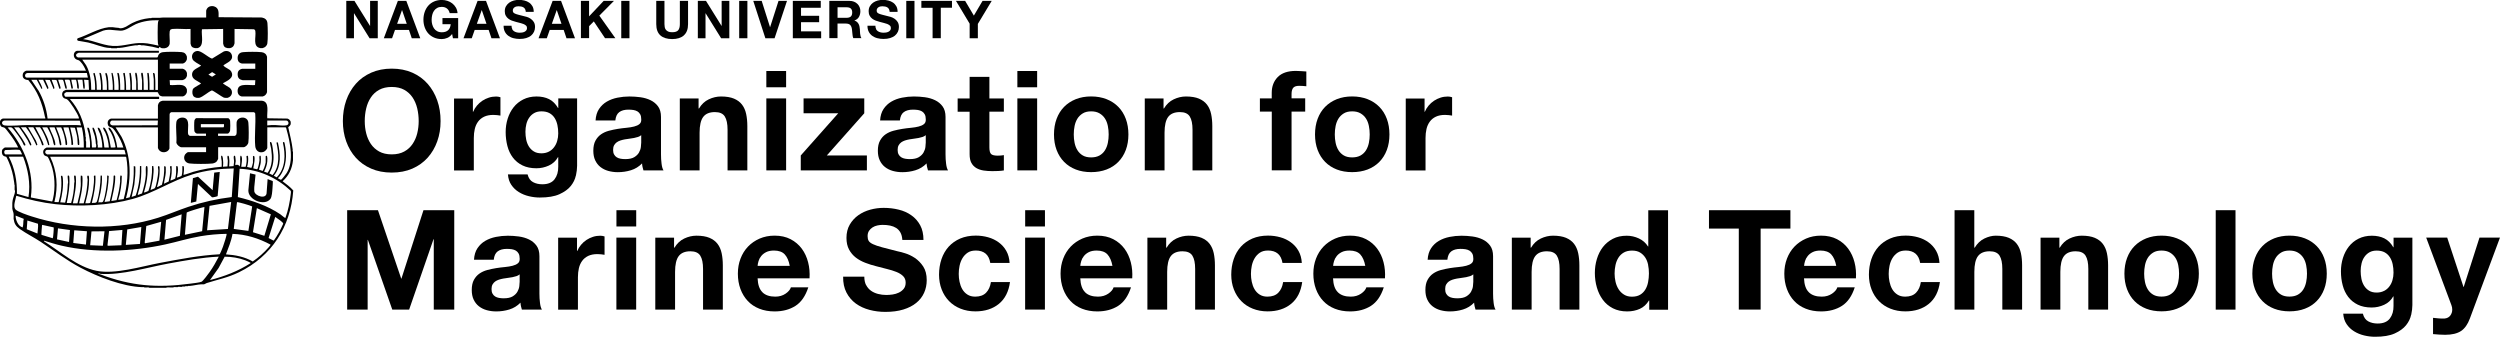
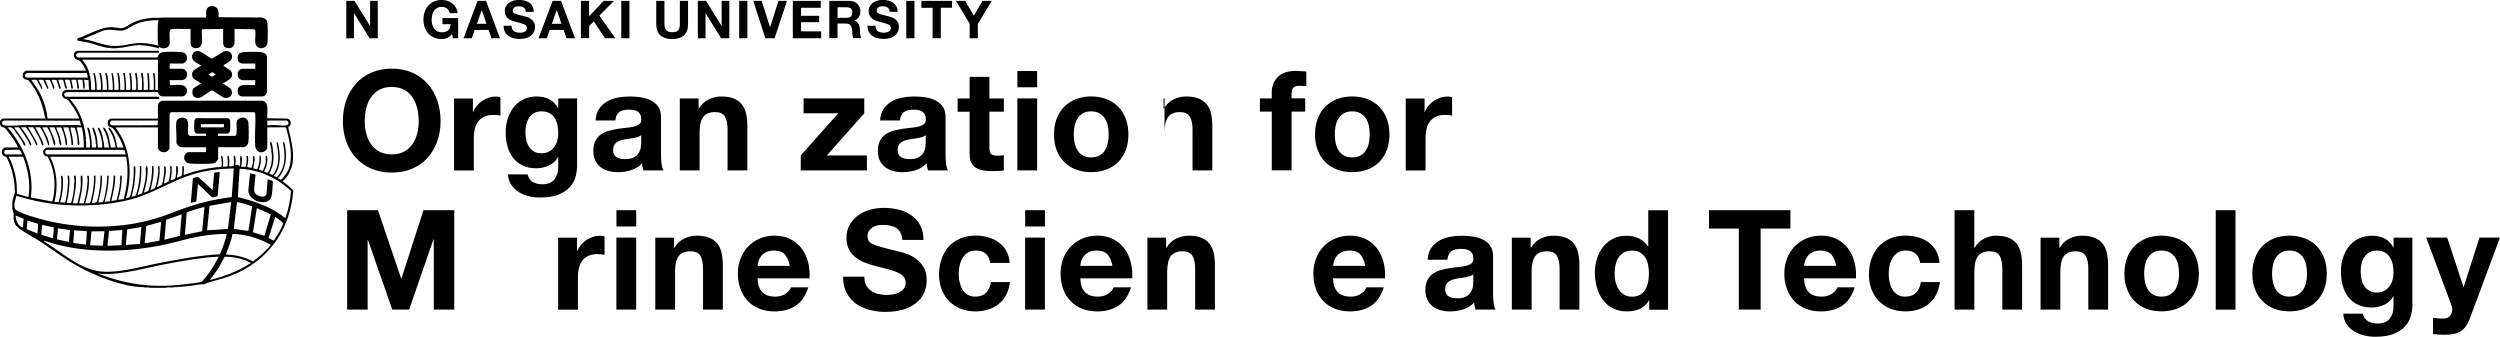
<svg xmlns="http://www.w3.org/2000/svg" id="_レイヤー_2" data-name="レイヤー 2" viewBox="0 0 570.05 76.78">
  <g id="_レイヤー_1-2" data-name="レイヤー 1">
    <g>
      <path d="M64.44,41.33c1.45-1.32,2.16-2.84,2.37-4.79-.01-.49.02-.99,0-1.48,0-.15,0-.3,0-.45-.14-.11-.06-.36-.07-.52-.21-1.72-.65-3.41-1.02-5.09.27-.2.46-.37.57-.7v-.52c-.13-.37-.37-.62-.74-.74l-4.6-.07c-.17-1.27.64-3.78-1.23-4h-22.64c-.62.11-.94.42-1.07,1.03v3.04s-10.69,0-10.69,0c-.68.2-.89.74-.71,1.41.14.52.6.51.95.68.3.15.92,1.08,1.12,1.4.62.96,1.12,2.02,1.45,3.11-.07,0-.15,0-.22,0-.17.01-.35,0-.52,0-.22,0-.44,0-.66,0-.18-1.4-.59-2.95-1.41-4.12-.08-.12-.48-.69-.59-.29-.05.18.44.77.56.99.55,1.03.88,2.15,1.06,3.31-.04.2-.89.07-1.09.11l-.07-.45c-.22-1.11-.3-1.97-.78-3.04-.1-.22-.54-1.26-.85-1.04-.2.14.36.92.46,1.14.46,1.07.73,2.22.8,3.39-.05,0-.1,0-.15,0-.2,0-.47.02-.67,0-.08,0-.17.03-.22-.07l-.07-.74c-.13-.85-.25-1.65-.54-2.47-.14-.39-.4-1.34-.87-1.24-.13.13.42,1.16.5,1.39.35.98.53,2.1.54,3.14h-1.04c0-.2,0-.4,0-.59-.15-.15-.05-.46-.07-.67-.1-.87-.28-1.82-.59-2.64-.06-.17-.31-.91-.56-.56-.07.11.47,1.55.54,1.84.13.56.21,1.22.24,1.8.11.1.1.44.07.59-.01.1,0,.17-.12.21h-.84s-.07-1.25-.07-1.25c-.05-.47-.1-.95-.18-1.41-.05-.29-.32-1.64-.45-1.78-.07-.08-.27-.11-.33-.07-.13.09.21,1.04.26,1.26.1.48.2,1,.26,1.49.02.2.06.35.07.59.02.39-.01.79,0,1.19h-.89c0-.44,0-.89,0-1.34-.14-.17-.07-.51-.07-.74,0-.1,0-.2,0-.3-.14-.11-.06-.36-.07-.52-.37-3.08-1.5-5.85-3.56-8.17h20.34v-.52H14.96c-.16,0-.65-.72.04-.97.06-.02.14-.12.25-.08h20.58c.09.01.12-.02.18.08.31.55.24.73.97.89h4.75c.45-.13.76-.52.89-.97v-.59c-.48-1.66-2.57-.85-3.86-1.04l-.07-1.11h2.9c.56-.12.87-.41,1.04-.96v-.67c-.15-.5-.46-.83-.97-.97h-2.97v-1.19h3.04c.45-.13.76-.52.89-.97v-.59c-.18-.64-.55-.98-1.22-1.04-.97-.09-3.36-.11-4.29.02-.41.06-.79.27-.99.64-.08.16-.11.54-.29.57h-18.02c-.6-.2-.65-.82.01-1.01.05-.02.14-.12.25-.08h18.16s0-.44,0-.44h-18.63c-.97.13-1.04,1.63-.12,2.01.5.2.46.05.9.51.53.56.92,1.3,1.22,2.01H6.05c-.26,0-.75.38-.82.67-.19.74.07,1.22.78,1.41l.45.07c2.12,2.55,3.14,5.17,3.79,8.39.02.09.14.22.07.37H.67c-.37.12-.56.3-.67.67v.59c.23.92.66.56,1.12.92.23.18.84,1.03,1.06,1.31.75.96,1.45,2.01,1.97,3.11H1.15c-.09,0-.48.31-.56.41-.13.18-.1.23-.15.41v.45c.07.3.13.48.41.67.23.15.48.12.6.22.08.07.49,1.02.57,1.21.58,1.35.99,2.9,1.17,4.36.02.13.06.26.07.45,0,.07,0,.15,0,.22.13.15.07.46.07.67,0,.2,0,.4,0,.59.16.25.08.62,0,.89-.22.76-.47,1.23-.52,2.08-.03.44.02.89,0,1.34.06.4.11.47.22.82.15.47.04.99.07,1.48.15,1.1.51,1.69,1.42,2.33,1.45,1.03,3.26,1.93,4.78,2.94,3.06,2.02,5.82,4.17,9.09,5.9,3.86,2.05,9.65,4.3,14.03,4.42.16,0,.42-.06.52.07.15,0,.3,0,.45,0,.21,0,.52-.06.67.07.22,0,.45,0,.67,0,.74,0,1.49,0,2.23,0,.3,0,.59,0,.89,0,.28-.14.71-.07,1.04-.07.2,0,.4,0,.59,0,.2-.14.56-.07.82-.07.07,0,.15,0,.22,0,.1-.13.36-.07.52-.07.15,0,.3,0,.45,0,.08-.12.31-.07.45-.07.07,0,.15,0,.22,0,.08-.12.31-.07.45-.07.07,0,.15,0,.22,0,.08-.13.31-.06.45-.07.88-.07,1.82-.34,2.67-.37.2,0,.4,0,.59,0,.25-.07.4-.22.58-.28,2.62-.83,4.83-1.23,7.39-2.48,7.45-3.64,11.77-10.37,12.36-18.64-.71-.81-1.58-1.45-2.44-2.1ZM60.95,27.49h4.34c.49,0,.79.91.04,1.08-.7.16-1.77-.03-2.49-.05-.63-.01-1.27-.02-1.9.08v-1.11ZM25.66,28.59c-.87-.12-.58-1.11-.08-1.11h10.43l-.07,1.08-10.28.03ZM27.72,31.21l-1.36-2.16h9.65v4.71s.16.32.2.39c.58.86,2.07.72,2.43-.28l.03-7.76c0-.24.15-.44.37-.52h18.86c.17.07.3.17.3.37.15,2.38-.21,5.01,0,7.36.09,1.03.89,1.68,1.91,1.31.3-.11.84-.62.84-.95v-4.64h4.19c.15.14.16.35.21.53.82,2.92,1.71,7.24,0,9.91-.13.21-1.07,1.41-1.21,1.47-.26.11-.49-.22-.74-.26-.07-.1.32-.42.4-.52,1.55-2.06,1.66-4.89,1.13-7.36-.04-.17-.07-.58-.35-.39l-.07.14c.61,2.7.64,5.77-1.41,7.88l-.67-.37c1.81-2.09,1.5-5.1.93-7.61l-.32.04c.51,2.47.87,5.35-.9,7.42l-.74-.38c.78-1.25,1.05-2.76.96-4.23-.03-.52-.25-2.34-.44-2.75-.1-.21-.33-.26-.37-.06-.03.13.24,1.15.28,1.42.26,1.88.35,3.87-.8,5.49l-.82-.27c.38-.69.68-1.55.74-2.34.02-.25.08-1.24-.19-1.3l-.18.11v1.41c0,.17-.22.9-.3,1.11-.1.29-.24.57-.38.85l-.85-.29c.12-.55.36-1.1.41-1.67.03-.3.05-1.07,0-1.33-.02-.1-.07-.21-.18-.19-.24.06-.09.79-.11,1.01-.02.3-.3,2.05-.56,2.09l-.86-.2c.08-.47.55-2.6.15-2.86l-.22.08v1.48c0,.11-.29,1.15-.37,1.19l-.97-.22c.21-.61.33-1.74.22-2.38-.04-.25-.24-.2-.37-.06.13.8.05,1.63-.18,2.4h-1c.04-.66.32-1.72.07-2.34-.12-.31-.27-.22-.3.07-.08.72.12,1.49-.15,2.19-.15-.06-.14-.29-.35-.35-.19-.06-.43-.03-.61.06-.07-.31.08-.65.08-.93,0-.13-.09-1.02-.12-1.08-.11-.25-.31-.18-.34.11-.03.31.1.8.08,1.19,0,.3-.11.62-.11.93l-1.01.07c.05-.65.09-1.24,0-1.89-.02-.17-.04-.54-.26-.56-.29.07-.04.9-.04,1.15.01.45-.07.86-.08,1.3l-1.04.07c.11-.58.07-1.29,0-1.88-.02-.15-.09-.69-.32-.64-.23.05.02,1.01.04,1.23.03.43-.01.87,0,1.29-2.19.19-4.35.55-6.45,1.15-.76.22-1.48.56-2.26.71.04-.56.16-1.1.1-1.66-.03-.29-.04-.4-.36-.34,0,.73.04,1.47-.16,2.18-.08.13-1,.49-1.1.42.17-.65.35-1.76.22-2.41-.04-.22-.17-.19-.37-.19.01.96.04,1.91-.22,2.84-.03.05-.88.42-1,.43-.16.01-.1.02-.08-.08.28-1.02.34-2.15.26-3.19h-.25c-.23.08-.04.49-.04.7,0,.95-.18,1.89-.38,2.81l-1.07.5c.08-.85.36-1.7.41-2.56.03-.44-.01-.89-.01-1.33l-.36-.12c.07,1.43-.11,2.84-.5,4.21l-.08.1c-.31.08-.66.39-.95.44-.15.03-.11.02-.08-.08.27-.84.51-2.05.56-2.93.02-.36.05-1.24,0-1.56-.05-.29-.38-.25-.37.07,0,.22.09.46.08.75-.02.79-.17,1.78-.34,2.56-.06.29-.27,1.32-.46,1.47-.23.19-.71.24-.96.45l.55-2.65c.06-.95.27-1.9.08-2.84h-.29c.06,1.93-.2,3.87-.84,5.69-.31.07-.58.29-.91.32-.15.01-.11.02-.08-.08.38-1.19.7-2.72.78-3.97.03-.41.07-1.42,0-1.78-.05-.29-.34-.27-.37.07-.06.55.04,1.22,0,1.79-.08,1.39-.46,2.86-.86,4.19l-.96.37c-.1,0,.36-1.48.39-1.62.35-1.66.45-3.3.39-4.99h-.3c.04,2.27-.21,4.57-.96,6.72l-.93.33.61-2.8c.16-1.37.3-2.74.23-4.13l-.36-.12c.07,2.41-.16,4.84-.93,7.13l-.85.22c1.28-4.58,1.21-9.74-1.01-14.02ZM57.5,47.08l-.86,5.57-3.34-.45.74-6.09c.12-.13,3.09.75,3.45.96ZM27.58,39.98c-.3.03-.16,1.16-.18,1.43-.12,1.43-.43,2.85-.81,4.23l-1.2.19c.3-1.4.68-2.84.82-4.27.02-.23.1-1.25.06-1.39-.02-.06-.11-.17-.17-.18l-.19.1c0,1.97-.44,3.91-.89,5.81l-1.18.15c.59-1.9.89-3.9.95-5.88-.5-.57-.33.46-.36.8-.09,1.2-.42,3.85-.89,4.9-.21.49-.73.11-1.12.33.11-.77.35-1.52.5-2.29.24-1.28.39-2.57.32-3.87h-.3c0,1.02-.08,2.06-.23,3.07-.1.69-.37,2.33-.65,2.91-.16.33-.81.24-1.12.25.51-2.02.92-4.09.82-6.19-.01-.09-.33-.06-.36.08.1,1-.03,2.1-.17,3.1-.14,1-.41,1.99-.66,2.97-.11.18-.9.11-1.12.13.35-1.39.73-2.83.82-4.27.03-.43.07-1.48,0-1.85-.03-.14-.11-.23-.26-.19-.26.08-.03.74-.03.93-.01.76-.13,1.75-.24,2.51-.14.97-.4,1.93-.66,2.87h-1.04c.29-1.35.66-2.73.74-4.12.03-.45.07-1.61,0-2-.03-.18-.1-.19-.26-.19-.18,0-.1.05-.11.18-.06.7.05,1.46,0,2.16-.08,1.34-.45,2.67-.75,3.97h-1.04c.39-1.94.85-3.98.67-5.98,0-.08-.04-.32-.12-.34h-.25c-.09.08.07,1.17.07,1.37,0,.11-.07.24-.07.38-.04,1.54-.25,3.02-.7,4.5h-1c.37-1.89.72-3.75.6-5.69-.02-.3,0-.67-.37-.55-.1.09.08,1.3.08,1.52,0,.16-.08.3-.08.45-.04,1.44-.24,2.79-.6,4.19l-1.11-.07c.44-1.73.76-3.66.59-5.45-.03-.28-.09-.9-.44-.51.27,1.98.02,4.01-.52,5.92l-.97-.03c.91-3.46.6-7.1-.97-10.32h17.26l.1.13c.56,3.18.25,6.41-.59,9.52l-1.25.16c.55-1.75.82-3.6.82-5.44l-.19-.1ZM28.18,34.16l.22.08.26.97H10.73s-.31-.2-.34-.25c-.21-.34,0-.79.41-.79h17.38ZM18.71,13.6h17.3v6.9h-.59c-.02-1,.05-2.01-.07-3.01-.04-.32,0-.85-.33-.86-.18,0-.12.13-.11.26.01.37.14.81.15,1.18.04.8-.03,1.61,0,2.42h-.97c0-.95.02-1.91-.07-2.86-.02-.24-.05-.59-.09-.8-.04-.22-.14-.28-.35-.16.13,1.27.18,2.54.15,3.82h-.97c0-.91.02-1.81-.07-2.71-.03-.24-.08-.93-.15-1.1-.06-.15-.32-.12-.35.07-.04.25.19,1.2.2,1.55.04.73-.03,1.46,0,2.19h-.97c0-.85.01-1.71-.07-2.56-.02-.24-.1-1.33-.33-1.36-.08,0-.19.05-.19.17-.02.42.2,1.29.23,1.78.04.65-.03,1.31,0,1.97h-.97c-.01-1.17.03-2.52-.24-3.66-.05-.22-.12-.28-.35-.16.14,1.27.29,2.53.22,3.82h-.97c.03-1.28-.08-2.56-.3-3.81-.05-.12-.33-.05-.36.07.29,1.23.31,2.49.29,3.74h-.97c.01-.76,0-1.51-.07-2.26-.04-.34-.13-1.19-.24-1.47-.06-.17-.35-.16-.36-.09.22,1.26.36,2.54.3,3.82h-.97c0-1.29-.02-2.63-.41-3.86h-.25c.17,1.28.38,2.56.3,3.86h-.97c-.04-1.07.02-2.62-.35-3.62-.09-.25-.27-.39-.38-.07.32,1.2.4,2.45.36,3.69h-.97c0-.69,0-1.43-.08-2.11-.03-.3-.19-1.42-.3-1.63-.08-.16-.35-.17-.36-.09.25,1.26.44,2.53.37,3.82h-.97c.02-1.3-.09-2.63-.48-3.86l-.32.11c.37,1.21.46,2.49.43,3.75h-.89c0-1.92-.22-3.92-1.17-5.62l-.9-1.29ZM6.05,17.69c-.48-.1-.48-.96.22-1.04h13.54s.23,1.04.23,1.04H6.05ZM8.75,20.63l-1.62-2.43h1.26l1.08,2.08.18-.12c-.16-.7-.55-1.33-.89-1.96h1.08l.97,2.08c.08.02.2-.09.22-.15.11-.26-.81-1.83-.71-1.93l1.04.04.85,2.04c.11.03.17-.09.19-.19.05-.33-.68-1.82-.6-1.89l1.04.03c.24.27.57,2,.78,2.04.11.02.17-.09.19-.19.04-.32-.61-1.81-.52-1.89.24.04.94-.09,1.08.07.26.31.4,1.95.67,2,.11.02.17-.09.19-.19.04-.31-.54-1.8-.45-1.89.24.04.94-.09,1.08.07.22.26.32,1.96.52,2.01.13,0,.24-.13.24-.24,0-.28-.42-1.77-.35-1.84h.99c.07.02.09.07.11.13.17.46.18,1.25.25,1.75l.17.2c.2.04.19-.29.19-.41-.01-.52-.2-1.15-.3-1.67h1.11c.13.32.08,2.02.34,2.08.15.04.18-.15.19-.26.07-.59-.13-1.23-.15-1.82l1.01.07.11,2.23h-5.23s-.45.19-.51.23c-.54.38-.5,1.29.03,1.66.23.16.51.13.74.3.65.45,2.41,3.27,2.63,4.05.03.1.05.19.03.3h-7.13c-.26-2.25-.97-4.45-2.09-6.41ZM1.07,28.6c-.77-.09-.85-1.02,0-1.12l17.12.04.29,1.08c-.74-.1-1.51-.09-2.27-.08-3.35.06-6.68.02-10.01,0-1.59,0-3.62.26-5.13.08ZM1.71,29.08c.28-.04.76-.11,1.01.03.23.13,1.17,1.43,1.39,1.73.34.48.67.99.96,1.49.1.17.3.71.4.79.17.16.36.07.32-.17-.03-.2-.65-1.18-.8-1.43l-1.78-2.49h1.08c.19,0,1.85,2.62,2.05,2.99.12.21.48,1.13.62,1.16.07.02.16-.06.18-.12.06-.19-.49-1.2-.62-1.44-.5-.92-1.15-1.75-1.75-2.6h1.15c.98,1.27,1.73,2.69,2.38,4.16l.23-.18-.33-.91-1.79-3.07h1.19c.73,1.28,1.53,2.52,1.95,3.95.02.17.28.22.35.13.26-.34-1.6-3.56-1.85-4.08h1.08c.87,1.22,1.42,2.66,1.87,4.09l.25-.04c-.18-1.47-.99-2.75-1.63-4.04h1.15c.48.82.91,1.76,1.2,2.66.12.37.18.95.31,1.25.12.28.36.27.34-.05-.08-1.26-.96-2.67-1.37-3.85h1.19c.3.82.68,1.62.91,2.47.12.44.15,1.05.28,1.43.1.29.35.24.37,0,.02-.17-.15-.84-.2-1.06-.22-.98-.62-1.91-.99-2.83h1.15c.57,1.2.94,2.62,1,3.96.51.35.33-.56.29-.87-.14-1.06-.58-2.06-.81-3.09h1.19c.33,1.32.67,2.64.67,4.01l.3-.03c.07-.05.07-.14.07-.22,0-.42-.11-1.1-.17-1.54-.12-.75-.36-1.47-.5-2.21l1.08.07c.19.75.44,1.5.54,2.28.07.48.04.95.09,1.39.03.24.11.36.36.22.08-1.36-.36-2.66-.6-3.97h1.19c.35,1.5.47,3.06.45,4.6h-8.5s-.32.18-.37.22c-.43.34-.52.89-.25,1.36.26.45.69.33.91.57.09.1.27.53.35.69,1.12,2.4,1.39,5.26,1.02,7.87-.03.23-.28,1.56-.39,1.59l-4.8-.91-.05-.07c.81-5.82-1.53-11.56-5.29-15.89ZM1.3,35.21c-.33,0-.53-.85-.04-1.01.96.03,2.16-.15,3.09-.04.38.05.49.75.7,1.04H1.3ZM2,35.73h3.27c1.12,2.9,1.73,6.1,1.22,9.21l-2.63-.75c.06-2.91-.5-5.88-1.86-8.46ZM5.2,51.73c-.02.07.04.15-.11.1-.98-.27-1.56-1.74-1.53-2.67l1.86.74c-.16.55-.05,1.27-.22,1.82ZM8.54,53.25l-2.44-.98.14-1.99,2.42.74c.1.74-.09,1.49-.12,2.23ZM7.26,49.36c-.76-.24-3.36-1.1-3.77-1.65-.55-.73.09-2.26.22-3.08,2.88.9,5.87,1.58,8.88,1.92,5.63.63,12.24.32,17.71-1.2,4.74-1.32,8.87-4.15,13.57-5.58,3.07-.94,6.22-1.31,9.43-1.37l-.45,6.53c-3.39.41-6.67,1.15-9.9,2.23-2.33.78-4.58,1.77-6.92,2.5-9.07,2.85-19.73,2.61-28.76-.3ZM52.71,46.05l-.74,6.16-4.75.3.56-5.57,4.94-.89ZM46.62,47.23l-.53,5.49-3.93.82.41-5.05c.07-.15,1.56-.6,1.84-.69.27-.09,2.12-.65,2.21-.57ZM41.42,48.87l-.4,4.9-3.53.89.38-4.52,3.55-1.27ZM36.75,50.57l-.4,4.31-3.27.59-.09-.15.37-3.79,3.38-.96ZM32.22,51.76l-.3,3.86-3.23.22.33-3.53,3.2-.55ZM27.91,52.43l-.22,3.49-3.04.12-.15-.08.37-3.27,3.05-.26ZM23.83,52.73l-.37,3.31-2.9-.12.3-3.16,2.97-.03ZM19.82,52.73l-.22,3.04-2.89-.37.22-2.89,2.9.22ZM15.95,52.44l-.21,2.74-2.74-.6.22-2.51,2.73.38ZM9.57,51.5c0-.08,0-.17.08-.22l2.59.57c.07.1-.11,2.41-.21,2.48l-2.57-.78c-.06-.09.09-1.78.11-2.05ZM10.02,55.03l.04-.15c1.33.42,2.68.84,4.04,1.15,7.48,1.72,16.14,1.33,23.61-.3,2.68-.58,5.3-1.42,8-1.87,1.96-.33,3.96-.51,5.95-.54.13.13-.68,2.58-.82,2.93-.1.26-.64,1.68-.79,1.73-4.57.24-9.07,1.12-13.55,1.96-4.29.81-10.25,2.66-14.47,1.81-4.46-.9-8.25-4.4-12.01-6.73ZM45.93,64.25c-.41.18-1.94.35-2.48.42-7.56,1.02-13.56.57-20.66-2.14-.11-.04-.25-.06-.37-.08v-.07c.18-.08.43.07.52.07,4.84.31,10.6-1.46,15.43-2.35,3.81-.7,7.65-1.4,11.52-1.58-.63,1.21-1.3,2.4-2.09,3.51-.3.42-1.5,2.06-1.86,2.22ZM47.88,63.86l1.96-2.75,1.39-2.58c1.56,0,3.23.27,4.68.82.11.04,1.32.54,1.24.65-2.84,1.82-6.01,3.04-9.28,3.86ZM61.28,56.37c-1.07,1.23-2.31,2.33-3.65,3.25-1.86-1.08-3.99-1.48-6.11-1.62.57-1.53,1.23-3.05,1.49-4.67,3.05.08,6.01,1.02,8.68,2.45.04.06-.34.51-.41.59ZM57.68,52.95l.89-5.49,3.19,1.41-1.48,4.9-2.6-.82ZM62.47,54.81l-.12.04-1.11-.57,1.52-4.82c.46.37,1.02.67,1.45,1.07.14.13.39.31.36.5-.58,1.32-1.26,2.6-2.1,3.77ZM66.28,44.37c-.17,1.55-.61,3.77-1.17,5.21-.03.07.04.14-.11.1-.17-.05-.86-.67-1.1-.83-2.9-1.95-6.29-3.09-9.67-3.91l.41-6.46c4.37.18,8.47,2.03,11.63,5,.13.15.04.67.01.9Z" />
      <path d="M17.72,9.28c.8.15,1.61.25,2.4.42,1.52.34,3.33,1.17,4.82,1.23.14,0,.36-.05.45.07.42,0,.84,0,1.26,0,.1-.13.36-.07.52-.07,1.08-.05,2.12-.39,3.19-.52.13-.02.25-.06.45-.07.17-.01.35,0,.52,0,.21-.13.69-.12.89,0,.2,0,.4-.01.59,0,.19.01.31.06.45.07.99.12,1.97.34,2.93.6.18-.55.28-.16.64-.04.11.04.2.02.3.03h.45c.59-.12.93-.36,1.11-.97.08-.91-.11-1.98,0-2.87.01-.11.06-.13.08-.18.03-.09.02-.15.11-.23.06-.05.13-.05.19-.07.09-.04.1-.07.25-.08,1.31-.12,2.8.1,4.13,0v3.34c.14.69.35.9,1.04,1.04h.52c1.72-.43.81-2.99,1.04-4.31l4.83-.07v3.34c.14.69.35.9,1.04,1.04h.52c.65-.16.89-.46,1.04-1.11v-3.27s4.45.07,4.45.07c.16.12.26.21.29.41.22,1.36-.69,3.54,1.12,3.89h.52c.56-.13,1-.5,1.1-1.09.15-.88.11-3.64.02-4.59-.07-.79-.54-1.15-1.27-1.3l-9.87-.07c-.02-.53.07-1.07-.1-1.58-.41-1.27-2.41-1.32-2.73.09v1.56s-9.73,0-9.73,0c-.29,0-.58.06-.89.07-.42.02-.84-.01-1.26,0-.17,0-.35-.01-.52,0-.11.14-.36.06-.52.07-1.47.17-2.63.48-3.95,1.13-.63.31-1.42.92-2.06,1.09-.32.09-.74.16-1.04,0-.46-.02-.88-.09-1.34-.15h-.89c-2.47.29-4.73,1.78-7.08,2.53-.17.1-.19.42,0,.5ZM22.92,7.24c1.58-.81,3.02-.28,4.59-.24,1.15.03,2.41-1.04,3.47-1.5,1.65-.7,3.46-.94,5.25-.88-.05.11-.14.19-.17.31-.15.51-.13,4.34-.05,5,.02.2.13.3.15.48-.85-.17-1.71-.4-2.57-.51-2.79-.36-4.34.42-6.89.58-2.72.17-5.1-1.22-7.76-1.56l3.99-1.69Z" />
      <path d="M52.75,16.35c-.37-.68-1.4-.82-1.82-1.44.84-.66,2.37-1.06,1.91-2.43-.26-.77-1.09-1.02-1.82-.74l-2.67,1.63c-.92-.29-2.46-1.84-3.38-1.75-.97.1-1.45,1.04-1.05,1.91.23.49,1.3,1.03,1.79,1.33.06.04.13-.02.1.13-.86.68-2.22.89-1.99,2.28.15.88,1.25,1.17,1.89,1.67.04.03.14,0,.09.13-.03.09-1.41.8-1.64,1.04-.25.25-.24.4-.29.71v.45c.12.65.3.88.97,1.04h.59c.9-.25,1.97-1.31,2.87-1.69.26-.03,2.25,1.44,2.72,1.63.15.06.23.03.35.06h.52c1.09-.28,1.37-1.58.48-2.3-.13-.11-1.6-.92-1.52-1.04.95-.53,2.65-1.22,1.9-2.6ZM48.37,17.51l-.85-.5.85-.57.85.53-.85.53Z" />
      <path d="M54.23,20.28c-.16.77.05,1.52.86,1.71h4.83c.5-.13.81-.47.97-.97v-8.09c-.16-.6-.62-.96-1.23-1.03-.98-.12-3.22-.1-4.23-.01-.96.08-1.35.73-1.22,1.67.08.55.45.82.96.93h3.04v1.19h-2.97c-.8.18-1.11.63-1.04,1.45.06.72.45,1.03,1.12,1.15h2.9s-.07,1.11-.07,1.11c-1.02.15-3.61-.51-3.9.89Z" />
      <path d="M40.24,32.57c.05.43.74,1.01,1.15,1.01h5.6v1.11h-4.12c-.16,0-.64.45-.72.62-.45.88.08,1.83,1.04,1.96,1.07.14,4.16.14,5.24.01.29-.03.72-.2.93-.41.1-.09.38-.56.38-.66v-2.64h5.75c.49,0,1.08-.6,1.14-1.08.13-.97.1-3.51,0-4.52-.14-1.59-2.51-1.48-2.68-.07-.08.62.16,2.47-.11,2.86-.04.06-.25.22-.3.22h-3.82v-.52h2.19c.25,0,.53-.45.56-.7.05-.45.06-1.79,0-2.22-.03-.2-.2-.5-.39-.58l-7.33-.02c-.18.06-.36.31-.41.48-.09.34-.08,2.1-.02,2.47.04.24.38.57.61.57h2.04v.52h-3.67c-.1,0-.38-.27-.41-.41-.2-1.04.55-3.33-.89-3.71-.71-.19-1.69.15-1.79.97-.18,1.45.13,3.26,0,4.75ZM45.8,29.04v-.74h5.27c-.03.24.09.57-.11.74h-5.16Z" />
      <path d="M45.14,41.96l3.19,3.01c.16.1,1.26-.19,1.3-.26l.48-5.5-1.26.15-.37,4.01-3.34-3.08-1.15.33-.48,5.64,1.25-.31.38-4Z" />
      <path d="M61.02,40.85l-.22,3.01c.04,1.7-2.64.89-2.82-.23-.05-.3.02-.65,0-.96l.29-2.86-1.26-.3-.38,3.89c-.08,2.21,3.72,3.67,5.02,1.97.37-.48.43-1.77.48-2.42.02-.23.12-1.57.06-1.66l-1.18-.46Z" />
    </g>
    <g>
      <path d="M80.82.2l3.55,5.71h.02V.2h1.75v8.52h-1.87l-3.54-5.7h-.02v5.7h-1.75V.2h1.86Z" />
-       <path d="M92.65.2l3.18,8.52h-1.94l-.64-1.9h-3.18l-.67,1.9h-1.88L90.72.2h1.92ZM92.75,5.43l-1.07-3.12h-.02l-1.11,3.12h2.21Z" />
      <path d="M101.97,8.65c-.41.17-.81.26-1.23.26-.65,0-1.24-.11-1.76-.34s-.96-.54-1.32-.94-.63-.87-.82-1.4c-.19-.54-.29-1.12-.29-1.74s.1-1.23.29-1.77c.19-.54.46-1.02.82-1.43.36-.41.8-.72,1.32-.95s1.11-.35,1.76-.35c.44,0,.86.07,1.27.2.41.13.78.32,1.11.58.33.25.6.57.82.94s.35.8.39,1.29h-1.79c-.11-.48-.33-.83-.64-1.07-.32-.24-.7-.36-1.16-.36-.42,0-.78.08-1.07.25-.29.16-.53.38-.72.66s-.32.59-.4.94c-.08.35-.13.71-.13,1.09s.04.71.13,1.04.22.64.4.91.42.49.72.65c.29.16.65.25,1.07.25.62,0,1.1-.16,1.44-.47.34-.31.53-.77.59-1.37h-1.88v-1.4h3.58v4.6h-1.19l-.19-.97c-.33.43-.7.73-1.11.9Z" />
      <path d="M110.82.2l3.18,8.52h-1.94l-.64-1.9h-3.18l-.67,1.9h-1.88L108.9.2h1.92ZM110.93,5.43l-1.07-3.12h-.02l-1.11,3.12h2.21Z" />
      <path d="M116.77,6.62c.1.2.24.36.41.48.17.12.37.21.6.27s.47.09.72.09c.17,0,.35-.01.54-.04.19-.03.37-.08.54-.16.17-.08.31-.19.42-.33.11-.14.17-.32.17-.53,0-.23-.07-.42-.22-.56-.15-.14-.34-.26-.58-.36-.24-.09-.51-.18-.81-.25s-.61-.15-.92-.24c-.32-.08-.63-.18-.93-.29s-.57-.26-.81-.45c-.24-.18-.43-.41-.58-.69-.15-.27-.22-.61-.22-1,0-.44.09-.82.28-1.14.19-.32.43-.59.73-.81.3-.21.64-.37,1.03-.48.38-.1.76-.16,1.15-.16.44,0,.87.05,1.28.15.41.1.77.26,1.09.48.32.22.57.51.76.85.19.35.28.76.28,1.26h-1.81c-.02-.25-.07-.46-.16-.63s-.21-.3-.36-.39-.32-.16-.52-.2c-.2-.04-.41-.06-.64-.06-.15,0-.3.02-.45.05-.15.03-.29.09-.41.17-.12.08-.23.18-.3.3-.08.12-.12.27-.12.45,0,.17.03.3.1.41.06.1.19.2.38.29.19.09.45.17.78.26.33.09.76.2,1.29.33.16.03.38.09.66.17.28.08.56.22.84.4s.52.43.72.73c.2.31.3.7.3,1.17,0,.39-.08.75-.23,1.08-.15.33-.38.62-.67.87s-.67.43-1.11.57-.95.2-1.53.2c-.47,0-.92-.06-1.37-.17s-.83-.3-1.17-.54-.61-.56-.8-.94c-.2-.38-.29-.83-.29-1.36h1.81c0,.29.05.53.16.73Z" />
      <path d="M127.93.2l3.18,8.52h-1.94l-.64-1.9h-3.18l-.67,1.9h-1.88L126.01.2h1.92ZM128.03,5.43l-1.07-3.12h-.02l-1.11,3.12h2.21Z" />
      <path d="M134.32.2v3.53l3.33-3.53h2.34l-3.33,3.36,3.65,5.15h-2.35l-2.56-3.83-1.07,1.08v2.74h-1.87V.2h1.87Z" />
      <path d="M143.53.2v8.52h-1.87V.2h1.87Z" />
      <path d="M155.94,8.07c-.64.56-1.53.84-2.67.84s-2.05-.28-2.68-.83c-.63-.56-.95-1.42-.95-2.58V.2h1.87v5.3c0,.23.02.46.06.68.04.22.12.42.25.59.13.17.3.31.53.42.23.11.53.16.91.16.67,0,1.13-.15,1.38-.45.25-.3.38-.77.38-1.4V.2h1.87v5.3c0,1.15-.32,2.01-.97,2.57Z" />
      <path d="M160.98.2l3.55,5.71h.02V.2h1.75v8.52h-1.87l-3.54-5.7h-.02v5.7h-1.75V.2h1.86Z" />
      <path d="M170.42.2v8.52h-1.87V.2h1.87Z" />
      <path d="M174.52,8.72l-2.76-8.52h1.92l1.9,5.99h.02l1.92-5.99h1.93l-2.83,8.52h-2.11Z" />
      <path d="M187.15.2v1.57h-4.5v1.83h4.13v1.46h-4.13v2.09h4.59v1.57h-6.46V.2h6.37Z" />
      <path d="M193.69.2c.38,0,.73.06,1.03.18s.57.29.79.51.39.46.5.75c.12.28.17.59.17.91,0,.5-.11.93-.32,1.3-.21.37-.55.64-1.03.83v.02c.23.06.42.16.57.29.15.13.27.29.37.46.1.18.17.38.21.59.04.21.07.43.09.64,0,.14.02.29.02.48,0,.18.02.37.04.56.02.19.05.37.1.54.04.17.11.32.2.44h-1.87c-.1-.27-.17-.59-.19-.97-.02-.37-.06-.73-.11-1.07-.06-.45-.2-.77-.41-.98-.21-.21-.54-.31-1.01-.31h-1.87v3.33h-1.87V.2h4.59ZM193.03,4.06c.43,0,.75-.1.97-.29.21-.19.32-.5.32-.93s-.11-.71-.32-.9c-.21-.19-.54-.28-.97-.28h-2.05v2.4h2.05Z" />
      <path d="M199.74,6.62c.1.2.24.36.41.48.17.12.37.21.6.27s.47.09.72.09c.17,0,.35-.01.54-.04.19-.03.37-.08.54-.16.17-.08.31-.19.42-.33.11-.14.17-.32.17-.53,0-.23-.07-.42-.22-.56-.15-.14-.34-.26-.58-.36-.24-.09-.51-.18-.81-.25s-.61-.15-.92-.24c-.32-.08-.63-.18-.93-.29-.3-.12-.57-.26-.81-.45-.24-.18-.43-.41-.58-.69-.15-.27-.22-.61-.22-1,0-.44.09-.82.28-1.14.19-.32.43-.59.73-.81.3-.21.64-.37,1.03-.48.38-.1.76-.16,1.15-.16.44,0,.87.05,1.28.15.41.1.77.26,1.09.48.32.22.57.51.76.85.19.35.28.76.28,1.26h-1.81c-.02-.25-.07-.46-.16-.63s-.21-.3-.36-.39-.32-.16-.52-.2c-.2-.04-.41-.06-.64-.06-.15,0-.3.02-.45.05-.15.03-.29.09-.41.17-.12.08-.23.18-.3.3-.08.12-.12.27-.12.45,0,.17.03.3.1.41.06.1.19.2.38.29.19.09.45.17.78.26.33.09.76.2,1.29.33.16.03.38.09.66.17.28.08.56.22.84.4s.52.43.72.73c.2.31.3.7.3,1.17,0,.39-.08.75-.23,1.08-.15.33-.38.62-.67.87s-.67.43-1.11.57-.95.2-1.53.2c-.47,0-.92-.06-1.37-.17s-.83-.3-1.17-.54-.61-.56-.8-.94c-.2-.38-.29-.83-.29-1.36h1.81c0,.29.05.53.16.73Z" />
      <path d="M208.52.2v8.52h-1.87V.2h1.87Z" />
      <path d="M210.09,1.78V.2h6.98v1.57h-2.55v6.94h-1.87V1.78h-2.55Z" />
      <path d="M217.97.2h2.1l1.99,3.36,1.98-3.36h2.09l-3.16,5.25v3.27h-1.87v-3.32l-3.12-5.2Z" />
    </g>
    <g>
      <path d="M78.94,22.9c.51-1.45,1.24-2.71,2.19-3.79.95-1.08,2.12-1.92,3.51-2.54,1.39-.61,2.95-.92,4.68-.92s3.32.31,4.7.92c1.38.61,2.54,1.46,3.49,2.54.95,1.08,1.68,2.34,2.19,3.79.51,1.45.76,3.02.76,4.71s-.25,3.19-.76,4.62c-.51,1.43-1.24,2.67-2.19,3.73-.95,1.06-2.12,1.89-3.49,2.49-1.38.6-2.94.9-4.7.9s-3.3-.3-4.68-.9-2.56-1.43-3.51-2.49c-.95-1.06-1.68-2.3-2.19-3.73-.51-1.43-.76-2.97-.76-4.62s.25-3.26.76-4.71ZM83.5,30.39c.22.9.58,1.71,1.06,2.43.49.72,1.12,1.3,1.9,1.73.78.43,1.73.65,2.86.65s2.07-.22,2.86-.65c.78-.43,1.42-1.01,1.9-1.73.49-.72.84-1.53,1.06-2.43.22-.9.33-1.83.33-2.78s-.11-1.96-.33-2.89c-.22-.93-.58-1.76-1.06-2.49-.49-.73-1.12-1.31-1.9-1.75-.78-.43-1.74-.65-2.86-.65s-2.07.22-2.86.65c-.78.43-1.42,1.02-1.9,1.75-.49.73-.84,1.56-1.06,2.49-.22.93-.33,1.89-.33,2.89s.11,1.88.33,2.78Z" />
      <path d="M107.83,22.44v3.05h.06c.21-.51.5-.98.86-1.41.36-.43.77-.8,1.24-1.11.47-.31.96-.54,1.49-.71.53-.17,1.08-.25,1.65-.25.3,0,.62.05.98.16v4.19c-.21-.04-.47-.08-.76-.11-.3-.03-.58-.05-.86-.05-.83,0-1.52.14-2.1.41-.57.28-1.03.65-1.38,1.13-.35.48-.6,1.03-.75,1.67-.15.64-.22,1.32-.22,2.06v7.4h-4.51v-16.41h4.29Z" />
      <path d="M131.3,40.05c-.18.85-.57,1.64-1.16,2.37-.59.73-1.45,1.35-2.57,1.86-1.12.51-2.62.76-4.51.76-.8,0-1.62-.1-2.46-.3-.84-.2-1.6-.51-2.29-.94-.69-.42-1.26-.97-1.71-1.63-.46-.67-.71-1.47-.78-2.4h4.48c.21.85.62,1.43,1.24,1.76.61.33,1.32.49,2.13.49,1.27,0,2.2-.38,2.78-1.14.58-.76.86-1.73.84-2.89v-2.16h-.06c-.49.87-1.18,1.51-2.08,1.92-.9.41-1.85.62-2.84.62-1.23,0-2.29-.22-3.17-.65-.89-.43-1.62-1.03-2.19-1.78s-.99-1.63-1.25-2.63-.4-2.07-.4-3.19c0-1.06.15-2.08.46-3.06.31-.98.76-1.85,1.35-2.6.59-.75,1.33-1.35,2.21-1.79.88-.44,1.89-.67,3.03-.67,1.08,0,2.03.2,2.84.6.81.4,1.5,1.08,2.05,2.03h.06v-2.19h4.29v15.36c0,.66-.09,1.41-.27,2.25ZM125.13,34.59c.49-.25.89-.59,1.21-1.02.32-.42.56-.9.71-1.44.16-.54.24-1.11.24-1.7,0-.68-.06-1.32-.19-1.92-.13-.6-.34-1.14-.63-1.6-.3-.47-.69-.84-1.17-1.11-.49-.27-1.1-.41-1.84-.41-.64,0-1.18.13-1.63.38-.46.25-.84.6-1.14,1.03-.31.43-.53.93-.67,1.49-.14.56-.21,1.15-.21,1.76s.06,1.18.17,1.76c.12.58.32,1.11.6,1.57.29.47.66.85,1.13,1.14.47.3,1.05.44,1.75.44.63,0,1.2-.13,1.68-.38Z" />
      <path d="M135.8,27.48c.06-1.06.33-1.94.79-2.63.47-.7,1.06-1.26,1.78-1.68.72-.42,1.53-.72,2.43-.9.9-.18,1.8-.27,2.71-.27.83,0,1.66.06,2.51.17.85.12,1.62.34,2.32.68.7.34,1.27.81,1.71,1.41.44.6.67,1.4.67,2.4v8.54c0,.74.04,1.45.13,2.13.08.68.23,1.19.44,1.52h-4.57c-.08-.25-.15-.51-.21-.78s-.09-.53-.11-.81c-.72.74-1.57,1.26-2.54,1.56-.97.3-1.97.44-2.98.44-.78,0-1.51-.1-2.19-.29-.68-.19-1.27-.49-1.78-.89-.51-.4-.9-.91-1.19-1.52-.29-.61-.43-1.34-.43-2.19,0-.93.16-1.7.49-2.3.33-.6.75-1.08,1.27-1.44.52-.36,1.11-.63,1.78-.81.67-.18,1.34-.32,2.02-.43.68-.11,1.34-.19,2-.25.66-.06,1.24-.16,1.75-.29s.91-.31,1.21-.56c.3-.24.43-.6.41-1.06,0-.49-.08-.87-.24-1.16-.16-.29-.37-.51-.63-.67-.27-.16-.57-.26-.92-.32-.35-.05-.73-.08-1.13-.08-.89,0-1.59.19-2.1.57s-.8,1.02-.89,1.9h-4.51ZM146.21,30.82c-.19.17-.43.3-.71.4-.29.09-.59.17-.92.24-.33.06-.67.12-1.03.16-.36.04-.72.09-1.08.16-.34.06-.67.15-1,.25-.33.11-.61.25-.86.43-.24.18-.44.41-.59.68-.15.28-.22.62-.22,1.05s.07.74.22,1.02c.15.28.35.49.6.65.25.16.55.27.89.33.34.06.69.09,1.05.09.89,0,1.58-.15,2.06-.44.49-.3.85-.65,1.08-1.06.23-.41.38-.83.43-1.25.05-.42.08-.76.08-1.02v-1.68Z" />
      <path d="M159.29,22.44v2.29h.1c.57-.95,1.31-1.65,2.22-2.08.91-.43,1.84-.65,2.79-.65,1.21,0,2.2.17,2.97.49.77.33,1.38.78,1.83,1.37s.76,1.29.94,2.13c.18.84.27,1.76.27,2.78v10.09h-4.51v-9.27c0-1.35-.21-2.36-.63-3.03-.42-.67-1.17-1-2.25-1-1.23,0-2.12.37-2.67,1.1-.55.73-.83,1.93-.83,3.6v8.6h-4.51v-16.41h4.29Z" />
-       <path d="M174.74,19.9v-3.71h4.51v3.71h-4.51ZM179.25,22.44v16.41h-4.51v-16.41h4.51Z" />
      <path d="M191.13,25.83h-7.9v-3.4h13.84v3.4l-8.54,9.62h9.14v3.4h-15.08v-3.4l8.54-9.62Z" />
      <path d="M200.68,27.48c.06-1.06.33-1.94.79-2.63.47-.7,1.06-1.26,1.78-1.68.72-.42,1.53-.72,2.43-.9.9-.18,1.8-.27,2.71-.27.83,0,1.66.06,2.51.17.85.12,1.62.34,2.32.68.7.34,1.27.81,1.71,1.41.44.6.67,1.4.67,2.4v8.54c0,.74.04,1.45.13,2.13.08.68.23,1.19.44,1.52h-4.57c-.08-.25-.15-.51-.21-.78s-.09-.53-.11-.81c-.72.74-1.57,1.26-2.54,1.56-.97.3-1.97.44-2.98.44-.78,0-1.51-.1-2.19-.29-.68-.19-1.27-.49-1.78-.89-.51-.4-.9-.91-1.19-1.52-.29-.61-.43-1.34-.43-2.19,0-.93.16-1.7.49-2.3.33-.6.75-1.08,1.27-1.44.52-.36,1.11-.63,1.78-.81.67-.18,1.34-.32,2.02-.43.68-.11,1.34-.19,2-.25.66-.06,1.24-.16,1.75-.29s.91-.31,1.21-.56c.3-.24.43-.6.41-1.06,0-.49-.08-.87-.24-1.16-.16-.29-.37-.51-.63-.67-.27-.16-.57-.26-.92-.32-.35-.05-.73-.08-1.13-.08-.89,0-1.59.19-2.1.57s-.8,1.02-.89,1.9h-4.51ZM211.09,30.82c-.19.17-.43.3-.71.4-.29.09-.59.17-.92.24-.33.06-.67.12-1.03.16-.36.04-.72.09-1.08.16-.34.06-.67.15-1,.25-.33.11-.61.25-.86.43-.24.18-.44.41-.59.68-.15.28-.22.62-.22,1.05s.07.74.22,1.02c.15.28.35.49.6.65.25.16.55.27.89.33.34.06.69.09,1.05.09.89,0,1.58-.15,2.06-.44.49-.3.85-.65,1.08-1.06.23-.41.38-.83.43-1.25.05-.42.08-.76.08-1.02v-1.68Z" />
      <path d="M228.9,22.44v3.02h-3.3v8.13c0,.76.13,1.27.38,1.52.25.25.76.38,1.52.38.25,0,.5-.01.73-.03.23-.02.45-.05.67-.09v3.49c-.38.06-.8.11-1.27.13-.47.02-.92.03-1.37.03-.7,0-1.36-.05-1.98-.14-.62-.1-1.17-.28-1.65-.56s-.85-.67-1.13-1.17-.41-1.17-.41-2v-9.68h-2.73v-3.02h2.73v-4.92h4.51v4.92h3.3Z" />
      <path d="M231.98,19.9v-3.71h4.51v3.71h-4.51ZM236.49,22.44v16.41h-4.51v-16.41h4.51Z" />
      <path d="M240.93,27.09c.4-1.07.97-1.98,1.71-2.73.74-.75,1.63-1.33,2.67-1.75,1.04-.41,2.2-.62,3.49-.62s2.46.21,3.51.62c1.05.41,1.94,1,2.68,1.75.74.75,1.31,1.66,1.71,2.73.4,1.07.6,2.26.6,3.57s-.2,2.5-.6,3.55c-.4,1.06-.97,1.96-1.71,2.71s-1.63,1.33-2.68,1.73c-1.05.4-2.22.6-3.51.6s-2.46-.2-3.49-.6c-1.04-.4-1.93-.98-2.67-1.73s-1.31-1.66-1.71-2.71c-.4-1.06-.6-2.24-.6-3.55s.2-2.5.6-3.57ZM245.03,32.58c.13.62.34,1.19.65,1.68.31.5.71.89,1.22,1.19.51.3,1.14.44,1.9.44s1.4-.15,1.92-.44c.52-.3.93-.69,1.24-1.19.31-.5.52-1.06.65-1.68.13-.62.19-1.26.19-1.92s-.06-1.3-.19-1.94-.34-1.2-.65-1.68c-.31-.49-.72-.88-1.24-1.19-.52-.31-1.16-.46-1.92-.46s-1.4.15-1.9.46-.92.7-1.22,1.19c-.31.49-.52,1.05-.65,1.68s-.19,1.28-.19,1.94.06,1.3.19,1.92Z" />
-       <path d="M265.31,22.44v2.29h.1c.57-.95,1.31-1.65,2.22-2.08.91-.43,1.84-.65,2.79-.65,1.21,0,2.2.17,2.97.49.77.33,1.38.78,1.83,1.37s.76,1.29.94,2.13c.18.84.27,1.76.27,2.78v10.09h-4.51v-9.27c0-1.35-.21-2.36-.63-3.03-.42-.67-1.17-1-2.25-1-1.23,0-2.12.37-2.67,1.1-.55.73-.83,1.93-.83,3.6v8.6h-4.51v-16.41h4.29Z" />
+       <path d="M265.31,22.44v2.29h.1c.57-.95,1.31-1.65,2.22-2.08.91-.43,1.84-.65,2.79-.65,1.21,0,2.2.17,2.97.49.77.33,1.38.78,1.83,1.37s.76,1.29.94,2.13c.18.84.27,1.76.27,2.78v10.09h-4.51v-9.27c0-1.35-.21-2.36-.63-3.03-.42-.67-1.17-1-2.25-1-1.23,0-2.12.37-2.67,1.1-.55.73-.83,1.93-.83,3.6v8.6v-16.41h4.29Z" />
      <path d="M287.28,25.45v-3.02h2.7v-1.27c0-1.46.46-2.66,1.37-3.59.91-.93,2.29-1.4,4.13-1.4.4,0,.8.02,1.21.05.4.03.79.06,1.18.08v3.37c-.53-.06-1.08-.1-1.65-.1-.61,0-1.05.14-1.32.43-.26.29-.4.77-.4,1.44v.98h3.11v3.02h-3.11v13.4h-4.51v-13.4h-2.7Z" />
      <path d="M300.45,27.09c.4-1.07.97-1.98,1.71-2.73.74-.75,1.63-1.33,2.67-1.75,1.04-.41,2.2-.62,3.49-.62s2.46.21,3.51.62c1.05.41,1.94,1,2.68,1.75.74.75,1.31,1.66,1.71,2.73.4,1.07.6,2.26.6,3.57s-.2,2.5-.6,3.55c-.4,1.06-.97,1.96-1.71,2.71-.74.75-1.63,1.33-2.68,1.73-1.05.4-2.22.6-3.51.6s-2.46-.2-3.49-.6c-1.04-.4-1.93-.98-2.67-1.73-.74-.75-1.31-1.66-1.71-2.71-.4-1.06-.6-2.24-.6-3.55s.2-2.5.6-3.57ZM304.55,32.58c.13.62.34,1.19.65,1.68.31.5.71.89,1.22,1.19.51.3,1.14.44,1.9.44s1.4-.15,1.92-.44c.52-.3.93-.69,1.24-1.19.31-.5.52-1.06.65-1.68.13-.62.19-1.26.19-1.92s-.06-1.3-.19-1.94-.34-1.2-.65-1.68c-.31-.49-.72-.88-1.24-1.19s-1.16-.46-1.92-.46-1.4.15-1.9.46-.92.7-1.22,1.19c-.31.49-.52,1.05-.65,1.68s-.19,1.28-.19,1.94.06,1.3.19,1.92Z" />
      <path d="M324.83,22.44v3.05h.06c.21-.51.5-.98.86-1.41.36-.43.77-.8,1.24-1.11s.96-.54,1.49-.71c.53-.17,1.08-.25,1.65-.25.3,0,.62.05.98.16v4.19c-.21-.04-.47-.08-.76-.11-.3-.03-.58-.05-.86-.05-.83,0-1.52.14-2.09.41s-1.03.65-1.38,1.13c-.35.48-.6,1.03-.75,1.67-.15.64-.22,1.32-.22,2.06v7.4h-4.51v-16.41h4.29Z" />
      <path d="M86.18,47.93l5.3,15.59h.06l5.02-15.59h7.02v22.67h-4.67v-16.06h-.06l-5.56,16.06h-3.84l-5.56-15.9h-.06v15.9h-4.67v-22.67h7.02Z" />
-       <path d="M108.08,59.23c.06-1.06.33-1.94.79-2.63.47-.7,1.06-1.26,1.78-1.68.72-.42,1.53-.72,2.43-.9.9-.18,1.8-.27,2.71-.27.83,0,1.66.06,2.51.17.85.12,1.62.34,2.32.68.7.34,1.27.81,1.71,1.41.44.6.67,1.4.67,2.4v8.54c0,.74.04,1.45.13,2.13.08.68.23,1.19.44,1.52h-4.57c-.08-.25-.15-.51-.21-.78s-.09-.53-.11-.81c-.72.74-1.57,1.26-2.54,1.56-.97.3-1.97.44-2.98.44-.78,0-1.51-.1-2.19-.29-.68-.19-1.27-.49-1.78-.89-.51-.4-.9-.91-1.19-1.52-.29-.61-.43-1.34-.43-2.19,0-.93.16-1.7.49-2.3.33-.6.75-1.08,1.27-1.44.52-.36,1.11-.63,1.78-.81.67-.18,1.34-.32,2.02-.43.68-.11,1.34-.19,2-.25.66-.06,1.24-.16,1.75-.29s.91-.31,1.21-.56c.3-.24.43-.6.41-1.06,0-.49-.08-.87-.24-1.16-.16-.29-.37-.51-.63-.67-.27-.16-.57-.26-.92-.32-.35-.05-.73-.08-1.13-.08-.89,0-1.59.19-2.1.57s-.8,1.02-.89,1.9h-4.51ZM118.49,62.56c-.19.17-.43.3-.71.4-.29.09-.59.17-.92.24-.33.06-.67.12-1.03.16-.36.04-.72.09-1.08.16-.34.06-.67.15-1,.25-.33.11-.61.25-.86.43-.24.18-.44.41-.59.68-.15.28-.22.62-.22,1.05s.07.74.22,1.02c.15.28.35.49.6.65.25.16.55.27.89.33.34.06.69.09,1.05.09.89,0,1.58-.15,2.06-.44.49-.3.85-.65,1.08-1.06.23-.41.38-.83.43-1.25.05-.42.08-.76.08-1.02v-1.68Z" />
      <path d="M131.57,54.18v3.05h.06c.21-.51.5-.98.86-1.41.36-.43.77-.8,1.24-1.11.47-.31.96-.54,1.49-.71.53-.17,1.08-.25,1.65-.25.3,0,.62.05.98.16v4.19c-.21-.04-.47-.08-.76-.11-.3-.03-.58-.05-.86-.05-.83,0-1.52.14-2.1.41-.57.28-1.03.65-1.38,1.13-.35.48-.6,1.03-.75,1.67-.15.64-.22,1.32-.22,2.06v7.4h-4.51v-16.41h4.29Z" />
      <path d="M140.56,51.64v-3.71h4.51v3.71h-4.51ZM145.06,54.18v16.41h-4.51v-16.41h4.51Z" />
      <path d="M153.7,54.18v2.29h.1c.57-.95,1.31-1.65,2.22-2.08.91-.43,1.84-.65,2.79-.65,1.21,0,2.2.17,2.97.49.77.33,1.38.78,1.83,1.37s.76,1.29.94,2.13c.18.84.27,1.76.27,2.78v10.09h-4.51v-9.27c0-1.35-.21-2.36-.63-3.03-.42-.67-1.17-1-2.25-1-1.23,0-2.12.37-2.67,1.1-.55.73-.83,1.93-.83,3.6v8.6h-4.51v-16.41h4.29Z" />
      <path d="M173.86,66.66c.68.66,1.65.98,2.92.98.91,0,1.69-.23,2.35-.68.66-.45,1.06-.94,1.21-1.44h3.97c-.64,1.97-1.61,3.38-2.92,4.22s-2.9,1.27-4.76,1.27c-1.29,0-2.46-.21-3.49-.62-1.04-.41-1.92-1-2.63-1.76-.72-.76-1.27-1.67-1.67-2.73-.39-1.06-.59-2.22-.59-3.49s.2-2.37.6-3.43c.4-1.06.97-1.97,1.71-2.75.74-.77,1.62-1.38,2.65-1.83,1.03-.44,2.16-.67,3.41-.67,1.4,0,2.61.27,3.65.81,1.04.54,1.89,1.27,2.56,2.17.67.91,1.15,1.95,1.44,3.11.3,1.16.4,2.38.32,3.65h-11.84c.06,1.46.43,2.52,1.11,3.17ZM178.95,58.02c-.54-.59-1.36-.89-2.46-.89-.72,0-1.32.12-1.79.36-.48.24-.86.55-1.14.91-.29.36-.49.74-.6,1.14-.12.4-.19.76-.21,1.08h7.33c-.21-1.14-.59-2.01-1.13-2.6Z" />
      <path d="M197.5,65c.27.53.64.96,1.1,1.29s.99.57,1.6.73c.61.16,1.25.24,1.9.24.44,0,.92-.04,1.43-.11.51-.07.98-.22,1.43-.43.44-.21.81-.5,1.11-.87.3-.37.44-.84.44-1.41,0-.61-.2-1.11-.59-1.49s-.9-.7-1.54-.95-1.35-.48-2.16-.67-1.62-.4-2.44-.63c-.85-.21-1.67-.47-2.48-.78-.8-.31-1.52-.7-2.16-1.19-.63-.49-1.15-1.1-1.54-1.83-.39-.73-.59-1.61-.59-2.65,0-1.16.25-2.17.75-3.03.5-.86,1.15-1.57,1.95-2.14.8-.57,1.71-.99,2.73-1.27,1.02-.28,2.03-.41,3.05-.41,1.19,0,2.32.13,3.41.4,1.09.26,2.06.69,2.9,1.29.85.59,1.52,1.35,2.02,2.27.5.92.75,2.04.75,3.35h-4.82c-.04-.68-.19-1.24-.43-1.68-.24-.44-.57-.79-.97-1.05-.4-.25-.86-.43-1.38-.54-.52-.11-1.08-.16-1.7-.16-.4,0-.8.04-1.21.13-.4.08-.77.23-1.1.44-.33.21-.6.48-.81.79-.21.32-.32.72-.32,1.21,0,.44.08.8.25,1.08.17.28.5.53,1,.76.5.23,1.19.47,2.06.7.88.23,2.03.53,3.44.89.42.08,1.01.24,1.76.46.75.22,1.5.58,2.24,1.06.74.49,1.38,1.14,1.92,1.95.54.82.81,1.86.81,3.13,0,1.04-.2,2-.6,2.89-.4.89-1,1.66-1.79,2.3-.79.65-1.78,1.15-2.95,1.51-1.17.36-2.53.54-4.08.54-1.25,0-2.46-.15-3.63-.46-1.17-.31-2.21-.79-3.11-1.44-.9-.66-1.61-1.49-2.14-2.51-.53-1.02-.78-2.22-.76-3.62h4.83c0,.76.14,1.41.41,1.94Z" />
      <path d="M222.45,57.13c-.72,0-1.32.16-1.81.49-.49.33-.88.75-1.19,1.27-.31.52-.52,1.09-.65,1.71-.13.62-.19,1.24-.19,1.86s.06,1.2.19,1.81c.13.61.33,1.17.62,1.67.29.5.67.91,1.16,1.22.49.32,1.08.48,1.78.48,1.08,0,1.91-.3,2.49-.9.58-.6.95-1.41,1.1-2.43h4.35c-.3,2.18-1.14,3.84-2.54,4.98-1.4,1.14-3.19,1.71-5.36,1.71-1.23,0-2.35-.21-3.38-.62-1.03-.41-1.9-.99-2.62-1.73-.72-.74-1.28-1.62-1.68-2.65-.4-1.03-.6-2.15-.6-3.38s.19-2.45.56-3.54c.37-1.09.92-2.03,1.63-2.83.72-.79,1.6-1.41,2.63-1.86,1.04-.44,2.22-.67,3.56-.67.97,0,1.91.13,2.81.38.9.25,1.7.64,2.41,1.16s1.29,1.16,1.73,1.94c.44.77.7,1.69.76,2.75h-4.41c-.3-1.88-1.41-2.83-3.33-2.83Z" />
      <path d="M233.76,51.64v-3.71h4.51v3.71h-4.51ZM238.26,54.18v16.41h-4.51v-16.41h4.51Z" />
      <path d="M247.44,66.66c.68.66,1.65.98,2.92.98.91,0,1.69-.23,2.35-.68.66-.45,1.06-.94,1.21-1.44h3.97c-.64,1.97-1.61,3.38-2.92,4.22s-2.9,1.27-4.76,1.27c-1.29,0-2.46-.21-3.49-.62-1.04-.41-1.92-1-2.63-1.76-.72-.76-1.27-1.67-1.67-2.73-.39-1.06-.59-2.22-.59-3.49s.2-2.37.6-3.43c.4-1.06.97-1.97,1.71-2.75.74-.77,1.62-1.38,2.65-1.83,1.03-.44,2.16-.67,3.41-.67,1.4,0,2.61.27,3.65.81,1.04.54,1.89,1.27,2.56,2.17.67.91,1.15,1.95,1.44,3.11.3,1.16.4,2.38.32,3.65h-11.84c.06,1.46.43,2.52,1.11,3.17ZM252.53,58.02c-.54-.59-1.36-.89-2.46-.89-.72,0-1.32.12-1.79.36-.48.24-.86.55-1.14.91-.29.36-.49.74-.6,1.14-.12.4-.19.76-.21,1.08h7.33c-.21-1.14-.59-2.01-1.13-2.6Z" />
      <path d="M265.91,54.18v2.29h.1c.57-.95,1.31-1.65,2.22-2.08.91-.43,1.84-.65,2.79-.65,1.21,0,2.2.17,2.97.49.77.33,1.38.78,1.83,1.37s.76,1.29.94,2.13c.18.84.27,1.76.27,2.78v10.09h-4.51v-9.27c0-1.35-.21-2.36-.63-3.03-.42-.67-1.17-1-2.25-1-1.23,0-2.12.37-2.67,1.1-.55.73-.83,1.93-.83,3.6v8.6h-4.51v-16.41h4.29Z" />
-       <path d="M289.08,57.13c-.72,0-1.32.16-1.81.49-.49.33-.88.75-1.19,1.27-.31.52-.52,1.09-.65,1.71-.13.62-.19,1.24-.19,1.86s.06,1.2.19,1.81c.13.61.33,1.17.62,1.67.29.5.67.91,1.16,1.22.49.32,1.08.48,1.78.48,1.08,0,1.91-.3,2.49-.9.58-.6.95-1.41,1.1-2.43h4.35c-.3,2.18-1.14,3.84-2.54,4.98-1.4,1.14-3.19,1.71-5.36,1.71-1.23,0-2.35-.21-3.38-.62-1.03-.41-1.9-.99-2.62-1.73-.72-.74-1.28-1.62-1.68-2.65-.4-1.03-.6-2.15-.6-3.38s.19-2.45.56-3.54c.37-1.09.92-2.03,1.63-2.83.72-.79,1.6-1.41,2.63-1.86,1.04-.44,2.22-.67,3.56-.67.97,0,1.91.13,2.81.38.9.25,1.7.64,2.41,1.16s1.29,1.16,1.73,1.94.7,1.69.76,2.75h-4.41c-.3-1.88-1.41-2.83-3.33-2.83Z" />
      <path d="M305.08,66.66c.68.66,1.65.98,2.92.98.91,0,1.69-.23,2.35-.68.66-.45,1.06-.94,1.21-1.44h3.97c-.63,1.97-1.61,3.38-2.92,4.22s-2.9,1.27-4.76,1.27c-1.29,0-2.46-.21-3.49-.62-1.04-.41-1.92-1-2.63-1.76-.72-.76-1.28-1.67-1.67-2.73-.39-1.06-.59-2.22-.59-3.49s.2-2.37.6-3.43c.4-1.06.97-1.97,1.71-2.75.74-.77,1.62-1.38,2.65-1.83s2.16-.67,3.41-.67c1.4,0,2.61.27,3.65.81,1.04.54,1.89,1.27,2.55,2.17.67.91,1.15,1.95,1.44,3.11.3,1.16.4,2.38.32,3.65h-11.84c.06,1.46.43,2.52,1.11,3.17ZM310.18,58.02c-.54-.59-1.36-.89-2.46-.89-.72,0-1.32.12-1.79.36-.48.24-.86.55-1.14.91-.29.36-.49.74-.6,1.14-.12.4-.19.76-.21,1.08h7.33c-.21-1.14-.59-2.01-1.13-2.6Z" />
      <path d="M325.53,59.23c.06-1.06.33-1.94.79-2.63.46-.7,1.06-1.26,1.78-1.68.72-.42,1.53-.72,2.43-.9s1.8-.27,2.71-.27c.83,0,1.66.06,2.51.17.85.12,1.62.34,2.32.68.7.34,1.27.81,1.71,1.41.44.6.67,1.4.67,2.4v8.54c0,.74.04,1.45.13,2.13.08.68.23,1.19.44,1.52h-4.57c-.08-.25-.15-.51-.21-.78s-.09-.53-.11-.81c-.72.74-1.57,1.26-2.54,1.56-.97.3-1.97.44-2.98.44-.78,0-1.51-.1-2.19-.29-.68-.19-1.27-.49-1.78-.89-.51-.4-.9-.91-1.19-1.52-.29-.61-.43-1.34-.43-2.19,0-.93.16-1.7.49-2.3.33-.6.75-1.08,1.27-1.44.52-.36,1.11-.63,1.78-.81.67-.18,1.34-.32,2.02-.43.68-.11,1.34-.19,2-.25.66-.06,1.24-.16,1.75-.29.51-.13.91-.31,1.21-.56.3-.24.43-.6.41-1.06,0-.49-.08-.87-.24-1.16-.16-.29-.37-.51-.64-.67-.26-.16-.57-.26-.92-.32-.35-.05-.73-.08-1.13-.08-.89,0-1.59.19-2.1.57s-.8,1.02-.89,1.9h-4.51ZM335.94,62.56c-.19.17-.43.3-.71.4-.29.09-.59.17-.92.24s-.67.12-1.03.16c-.36.04-.72.09-1.08.16-.34.06-.67.15-1,.25-.33.11-.61.25-.86.43-.24.18-.44.41-.59.68-.15.28-.22.62-.22,1.05s.07.74.22,1.02c.15.28.35.49.6.65.25.16.55.27.89.33.34.06.69.09,1.05.09.89,0,1.58-.15,2.06-.44.49-.3.85-.65,1.08-1.06.23-.41.38-.83.43-1.25.05-.42.08-.76.08-1.02v-1.68Z" />
      <path d="M349.02,54.18v2.29h.09c.57-.95,1.31-1.65,2.22-2.08.91-.43,1.84-.65,2.79-.65,1.21,0,2.2.17,2.97.49.77.33,1.38.78,1.83,1.37s.76,1.29.94,2.13c.18.84.27,1.76.27,2.78v10.09h-4.51v-9.27c0-1.35-.21-2.36-.63-3.03-.42-.67-1.17-1-2.25-1-1.23,0-2.12.37-2.67,1.1-.55.73-.83,1.93-.83,3.6v8.6h-4.51v-16.41h4.29Z" />
      <path d="M376,68.5c-.53.89-1.22,1.53-2.08,1.92-.86.39-1.83.59-2.9.59-1.23,0-2.31-.24-3.24-.71-.93-.48-1.7-1.12-2.3-1.94-.6-.81-1.06-1.75-1.36-2.81-.31-1.06-.46-2.16-.46-3.3s.15-2.16.46-3.19c.31-1.03.76-1.93,1.36-2.71.6-.78,1.36-1.41,2.27-1.89.91-.48,1.97-.71,3.17-.71.97,0,1.9.21,2.78.62.88.41,1.57,1.02,2.08,1.83h.06v-8.25h4.51v22.67h-4.29v-2.09h-.06ZM375.81,60.39c-.13-.62-.34-1.17-.65-1.65-.31-.48-.7-.86-1.19-1.16-.49-.3-1.1-.44-1.84-.44s-1.36.15-1.87.44c-.51.3-.92.69-1.22,1.17-.31.49-.53,1.04-.67,1.67s-.21,1.28-.21,1.95c0,.63.07,1.27.22,1.91.15.63.39,1.2.71,1.7s.74.9,1.24,1.21c.5.31,1.09.46,1.79.46.74,0,1.36-.15,1.86-.44.5-.3.89-.69,1.19-1.19.3-.5.51-1.06.63-1.7s.19-1.29.19-1.97-.06-1.33-.19-1.95Z" />
      <path d="M389.68,52.12v-4.19h18.57v4.19h-6.79v18.47h-4.98v-18.47h-6.79Z" />
      <path d="M412.47,66.66c.68.66,1.65.98,2.92.98.91,0,1.69-.23,2.35-.68.66-.45,1.06-.94,1.21-1.44h3.97c-.63,1.97-1.61,3.38-2.92,4.22s-2.9,1.27-4.76,1.27c-1.29,0-2.46-.21-3.49-.62-1.04-.41-1.92-1-2.63-1.76-.72-.76-1.28-1.67-1.67-2.73-.39-1.06-.59-2.22-.59-3.49s.2-2.37.6-3.43c.4-1.06.97-1.97,1.71-2.75.74-.77,1.62-1.38,2.65-1.83s2.16-.67,3.41-.67c1.4,0,2.61.27,3.65.81,1.04.54,1.89,1.27,2.55,2.17.67.91,1.15,1.95,1.44,3.11.3,1.16.4,2.38.32,3.65h-11.84c.06,1.46.43,2.52,1.11,3.17ZM417.57,58.02c-.54-.59-1.36-.89-2.46-.89-.72,0-1.32.12-1.79.36-.48.24-.86.55-1.14.91-.29.36-.49.74-.6,1.14-.12.4-.19.76-.21,1.08h7.33c-.21-1.14-.59-2.01-1.13-2.6Z" />
      <path d="M434.5,57.13c-.72,0-1.32.16-1.81.49-.49.33-.88.75-1.19,1.27-.31.52-.52,1.09-.65,1.71-.13.62-.19,1.24-.19,1.86s.06,1.2.19,1.81c.13.61.33,1.17.62,1.67.29.5.67.91,1.16,1.22.49.32,1.08.48,1.78.48,1.08,0,1.91-.3,2.49-.9.58-.6.95-1.41,1.09-2.43h4.35c-.3,2.18-1.14,3.84-2.54,4.98-1.4,1.14-3.19,1.71-5.37,1.71-1.23,0-2.35-.21-3.38-.62s-1.9-.99-2.62-1.73c-.72-.74-1.28-1.62-1.68-2.65-.4-1.03-.6-2.15-.6-3.38s.19-2.45.56-3.54.92-2.03,1.63-2.83c.72-.79,1.6-1.41,2.63-1.86s2.22-.67,3.56-.67c.97,0,1.91.13,2.81.38.9.25,1.7.64,2.41,1.16s1.29,1.16,1.73,1.94.7,1.69.76,2.75h-4.41c-.3-1.88-1.41-2.83-3.33-2.83Z" />
      <path d="M450.18,47.93v8.54h.1c.57-.95,1.3-1.65,2.19-2.08.89-.43,1.76-.65,2.6-.65,1.21,0,2.2.17,2.97.49.77.33,1.38.78,1.83,1.37s.76,1.29.94,2.13c.18.84.27,1.76.27,2.78v10.09h-4.51v-9.27c0-1.35-.21-2.36-.63-3.03-.42-.67-1.17-1-2.25-1-1.23,0-2.12.37-2.67,1.1-.55.73-.83,1.93-.83,3.6v8.6h-4.51v-22.67h4.51Z" />
      <path d="M469.58,54.18v2.29h.09c.57-.95,1.31-1.65,2.22-2.08.91-.43,1.84-.65,2.79-.65,1.21,0,2.2.17,2.97.49.77.33,1.38.78,1.83,1.37s.76,1.29.94,2.13c.18.84.27,1.76.27,2.78v10.09h-4.51v-9.27c0-1.35-.21-2.36-.63-3.03-.42-.67-1.17-1-2.25-1-1.23,0-2.12.37-2.67,1.1-.55.73-.83,1.93-.83,3.6v8.6h-4.51v-16.41h4.29Z" />
      <path d="M485.01,58.83c.4-1.07.97-1.98,1.71-2.73.74-.75,1.63-1.33,2.67-1.75,1.04-.41,2.2-.62,3.49-.62s2.46.21,3.51.62c1.05.41,1.94,1,2.68,1.75.74.75,1.31,1.66,1.71,2.73.4,1.07.6,2.26.6,3.57s-.2,2.5-.6,3.55c-.4,1.06-.97,1.96-1.71,2.71-.74.75-1.63,1.33-2.68,1.73-1.05.4-2.22.6-3.51.6s-2.46-.2-3.49-.6c-1.04-.4-1.93-.98-2.67-1.73-.74-.75-1.31-1.66-1.71-2.71-.4-1.06-.6-2.24-.6-3.55s.2-2.5.6-3.57ZM489.1,64.32c.13.62.34,1.19.65,1.68.31.5.71.89,1.22,1.19.51.3,1.14.44,1.9.44s1.4-.15,1.92-.44c.52-.3.93-.69,1.24-1.19.31-.5.52-1.06.65-1.68.13-.62.19-1.26.19-1.92s-.06-1.3-.19-1.94-.34-1.2-.65-1.68c-.31-.49-.72-.88-1.24-1.19s-1.16-.46-1.92-.46-1.4.15-1.9.46-.92.7-1.22,1.19c-.31.49-.52,1.05-.65,1.68s-.19,1.28-.19,1.94.06,1.3.19,1.92Z" />
      <path d="M509.74,47.93v22.67h-4.51v-22.67h4.51Z" />
      <path d="M514.18,58.83c.4-1.07.97-1.98,1.71-2.73.74-.75,1.63-1.33,2.67-1.75,1.04-.41,2.2-.62,3.49-.62s2.46.21,3.51.62c1.05.41,1.94,1,2.68,1.75.74.75,1.31,1.66,1.71,2.73.4,1.07.6,2.26.6,3.57s-.2,2.5-.6,3.55c-.4,1.06-.97,1.96-1.71,2.71-.74.75-1.63,1.33-2.68,1.73-1.05.4-2.22.6-3.51.6s-2.46-.2-3.49-.6c-1.04-.4-1.93-.98-2.67-1.73-.74-.75-1.31-1.66-1.71-2.71-.4-1.06-.6-2.24-.6-3.55s.2-2.5.6-3.57ZM518.27,64.32c.13.62.34,1.19.65,1.68.31.5.71.89,1.22,1.19.51.3,1.14.44,1.9.44s1.4-.15,1.92-.44c.52-.3.93-.69,1.24-1.19.31-.5.52-1.06.65-1.68.13-.62.19-1.26.19-1.92s-.06-1.3-.19-1.94-.34-1.2-.65-1.68c-.31-.49-.72-.88-1.24-1.19s-1.16-.46-1.92-.46-1.4.15-1.9.46-.92.7-1.22,1.19c-.31.49-.52,1.05-.65,1.68s-.19,1.28-.19,1.94.06,1.3.19,1.92Z" />
      <path d="M549.78,71.8c-.18.85-.57,1.64-1.16,2.37-.59.73-1.45,1.35-2.57,1.86s-2.62.76-4.51.76c-.8,0-1.62-.1-2.46-.3s-1.6-.51-2.29-.94c-.69-.42-1.26-.97-1.71-1.63-.46-.67-.71-1.47-.78-2.4h4.48c.21.85.62,1.43,1.24,1.76.61.33,1.32.49,2.13.49,1.27,0,2.2-.38,2.78-1.14.58-.76.86-1.73.84-2.89v-2.16h-.06c-.49.87-1.18,1.51-2.08,1.92-.9.41-1.85.62-2.84.62-1.23,0-2.29-.22-3.17-.65-.89-.43-1.62-1.03-2.19-1.78-.57-.75-.99-1.63-1.25-2.63-.27-1-.4-2.07-.4-3.19,0-1.06.15-2.08.46-3.06.31-.98.76-1.85,1.35-2.6s1.33-1.35,2.21-1.79,1.89-.67,3.03-.67c1.08,0,2.03.2,2.84.6.81.4,1.5,1.08,2.05,2.03h.06v-2.19h4.29v15.36c0,.66-.09,1.41-.27,2.25ZM543.61,66.34c.49-.25.89-.59,1.21-1.02.32-.42.56-.9.71-1.44.16-.54.24-1.11.24-1.7,0-.68-.06-1.32-.19-1.92-.13-.6-.34-1.14-.64-1.6-.3-.47-.69-.84-1.17-1.11-.49-.27-1.1-.41-1.84-.41-.63,0-1.18.13-1.63.38s-.84.6-1.14,1.03c-.31.43-.53.93-.67,1.49-.14.56-.21,1.15-.21,1.76s.06,1.18.17,1.76.32,1.11.6,1.57c.29.47.66.85,1.13,1.14.47.3,1.05.44,1.75.44.63,0,1.2-.13,1.68-.38Z" />
      <path d="M561.16,75.48c-.87.57-2.07.86-3.62.86-.47,0-.93-.02-1.38-.05-.46-.03-.92-.07-1.38-.11v-3.71c.42.04.86.08,1.3.13.44.04.89.05,1.33.03.59-.06,1.03-.3,1.32-.7.29-.4.43-.85.43-1.33,0-.36-.06-.7-.19-1.02l-5.75-15.4h4.79l3.71,11.24h.06l3.59-11.24h4.67l-6.86,18.44c-.49,1.33-1.16,2.29-2.03,2.86Z" />
    </g>
  </g>
</svg>